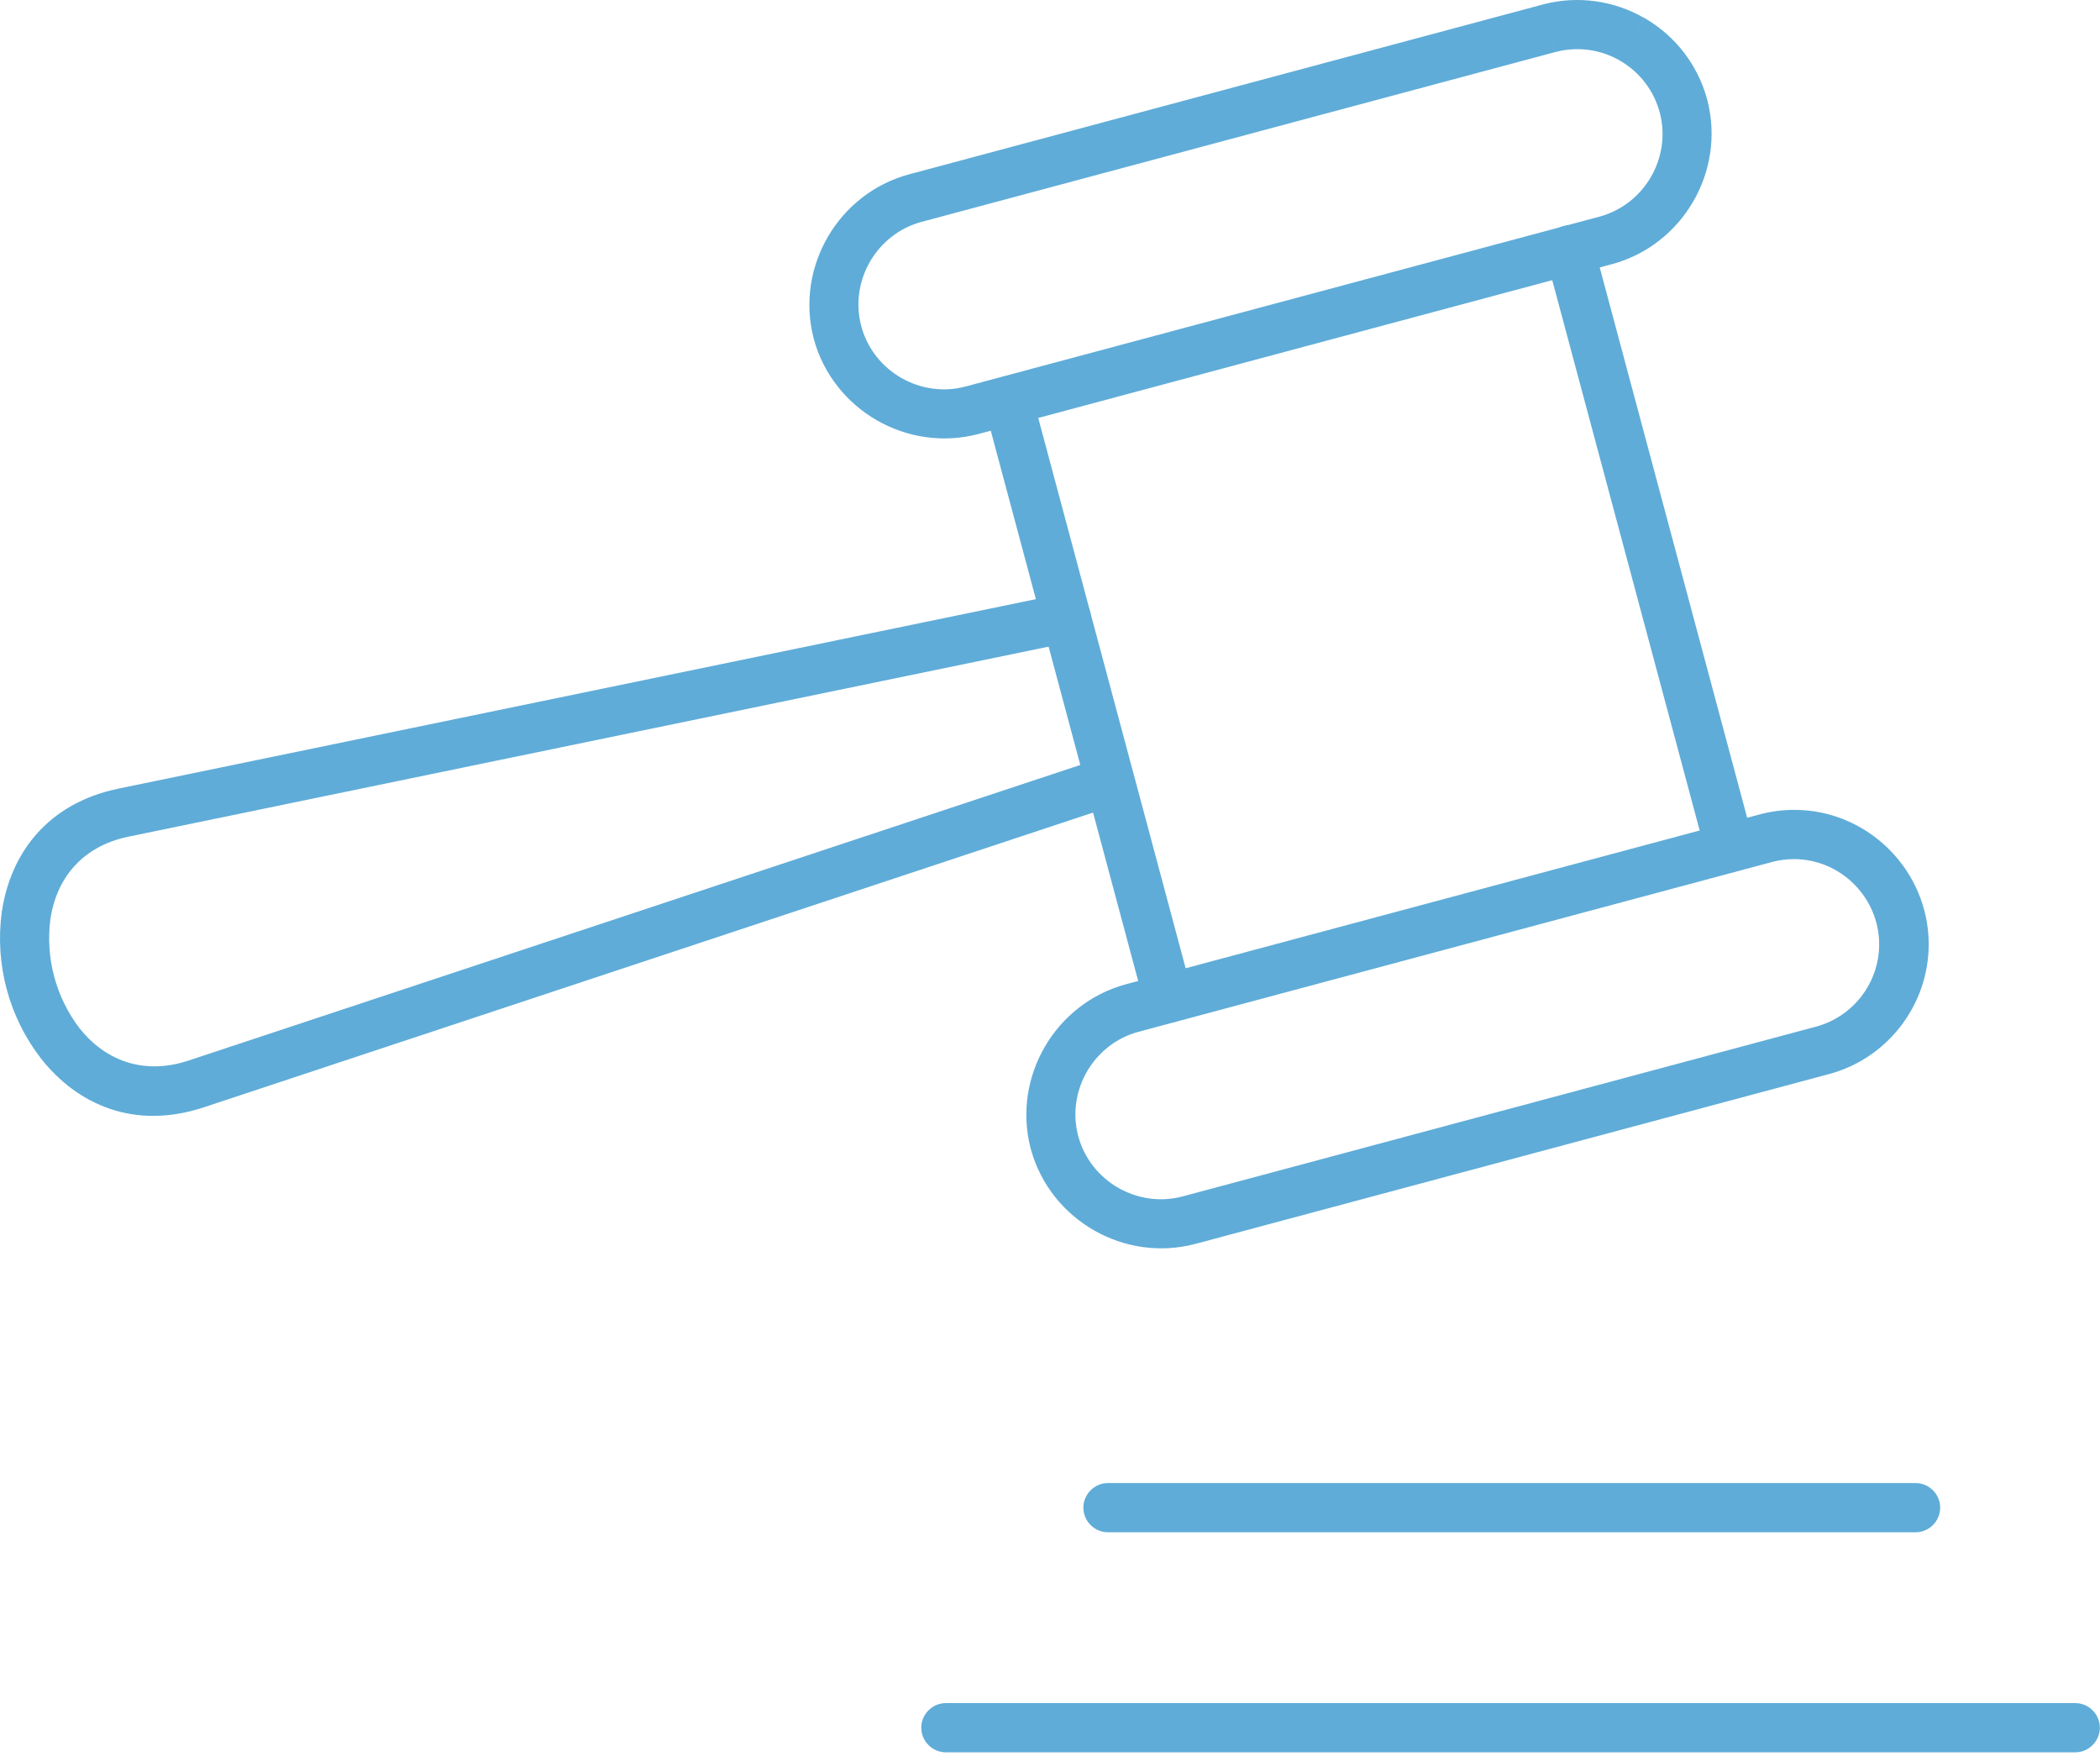
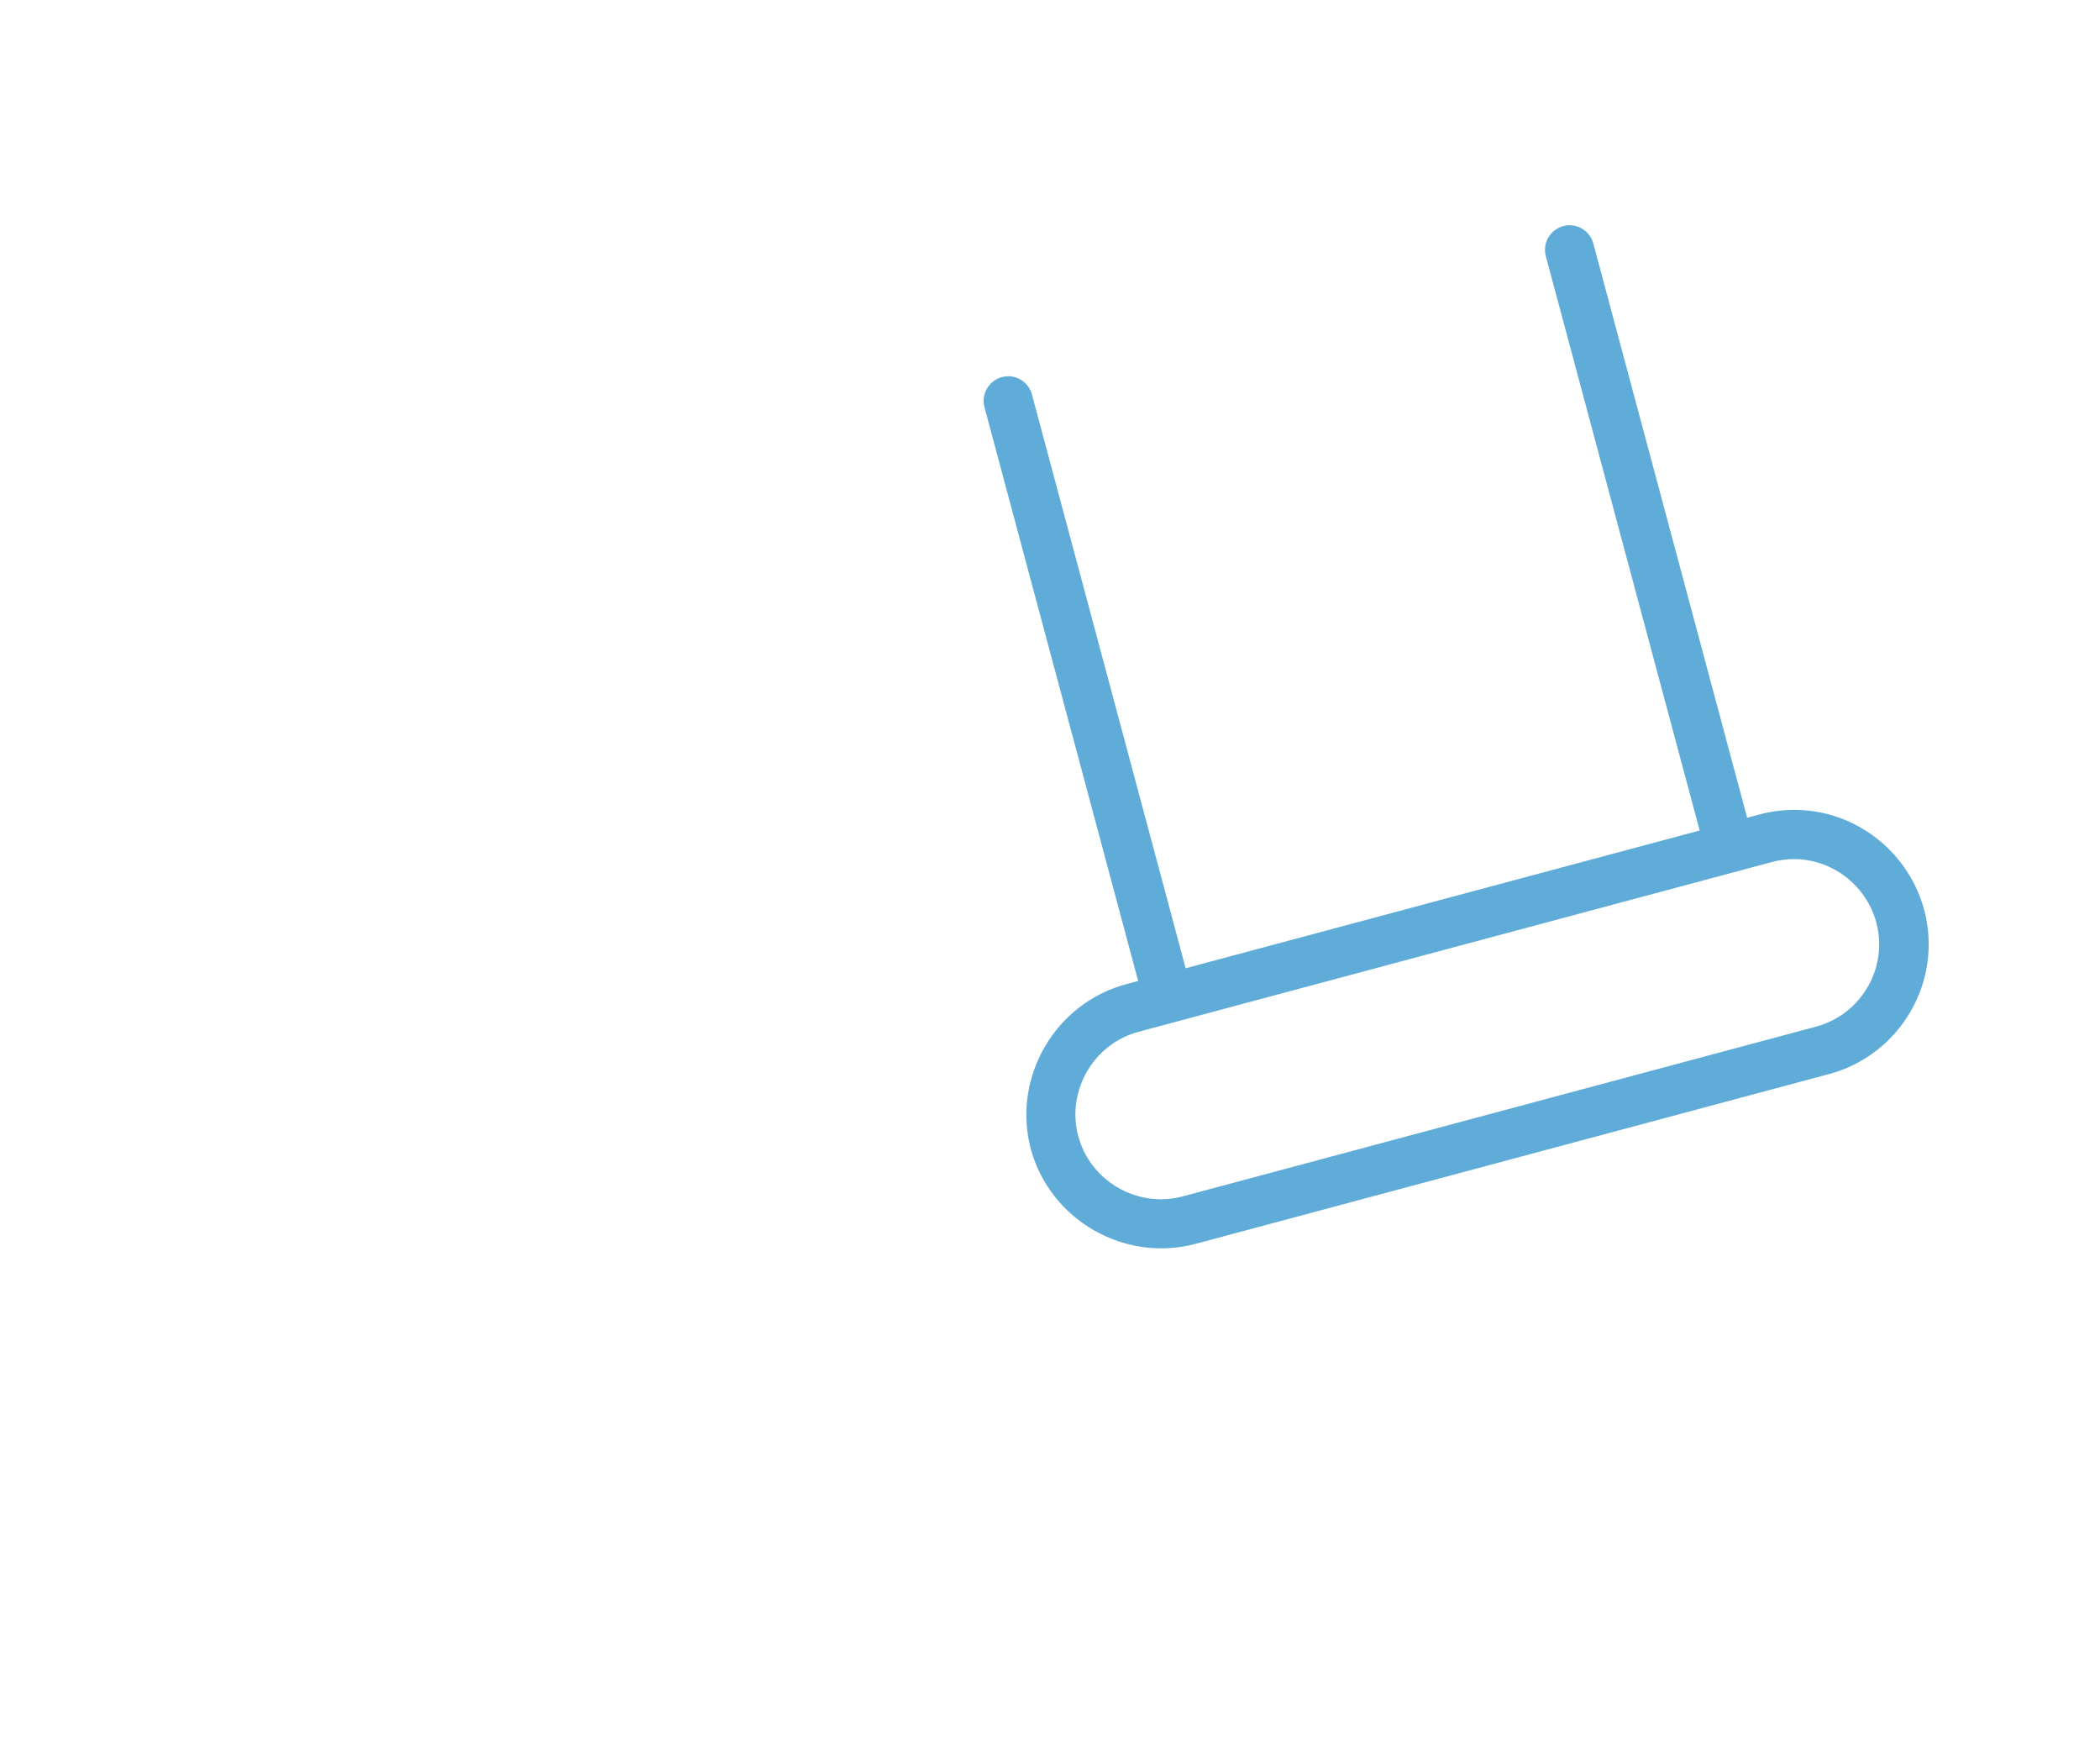
<svg xmlns="http://www.w3.org/2000/svg" width="100%" height="100%" viewBox="0 0 512 428" version="1.1" xml:space="preserve" style="fill-rule:evenodd;clip-rule:evenodd;stroke-linejoin:round;stroke-miterlimit:2;">
  <g transform="matrix(1,0,0,1,-0.024,-0.004)">
    <g transform="matrix(1,0,0,1,-194.011,-236.434)">
      <path id="Path_150" d="M582.517,295.852C581.841,293.209 579.44,291.345 576.712,291.345C573.425,291.345 570.72,294.05 570.72,297.337C570.72,297.881 570.794,298.422 570.94,298.946L609.984,444.659C610.704,447.242 613.074,449.042 615.756,449.042C619.043,449.042 621.748,446.337 621.748,443.05C621.748,442.549 621.685,442.05 621.561,441.565L582.517,295.852ZM473.084,481.341C473.804,483.924 476.174,485.724 478.856,485.724C482.143,485.724 484.848,483.019 484.848,479.732C484.848,479.231 484.785,478.732 484.661,478.247L445.617,332.534C444.897,329.951 442.527,328.151 439.845,328.151C436.558,328.151 433.853,330.856 433.853,334.143C433.853,334.644 433.916,335.143 434.04,335.628L473.084,481.341Z" style="fill:rgb(95,172,216);fill-rule:nonzero;" />
    </g>
    <g transform="matrix(1,0,0,1,-194.011,-236.434)">
-       <path id="Path_151" d="M415.615,278.949L569.822,237.631C570.044,237.558 570.269,237.498 570.498,237.451C578.779,235.338 587.568,236.559 594.959,240.851L591.983,246.03L594.983,240.83C595.12,240.909 595.252,240.992 595.383,241.079C602.587,245.352 607.877,252.238 610.149,260.3C610.235,260.549 610.304,260.804 610.356,261.063C614.7,278.328 604.274,296.146 587.095,300.817L432.564,342.231C415.215,346.808 397.159,336.381 392.45,319.068L392.442,319.068C392.411,318.952 392.384,318.835 392.361,318.72C388.002,301.45 398.428,283.618 415.616,278.946L415.615,278.949ZM571.689,243.333L573.236,249.122L418.709,290.522C407.821,293.46 401.203,304.743 403.951,315.68C404.01,315.865 404.06,316.054 404.102,316.247C407.195,327.092 418.571,333.55 429.469,330.647L584,289.248C594.883,286.309 601.501,275.034 598.76,264.099L598.674,263.808L598.683,263.808L600.144,263.417L604.469,262.258L598.68,263.805C597.284,258.607 593.914,254.154 589.291,251.397C589.191,251.345 589.085,251.291 588.984,251.232L588.991,251.22L588.984,251.22L588.99,251.209C584.311,248.502 578.754,247.729 573.514,249.056L573.245,249.135L573.245,249.127L572.732,247.209L571.695,243.34L571.689,243.333Z" style="fill:rgb(95,172,216);fill-rule:nonzero;" />
-     </g>
+       </g>
    <g transform="matrix(1,0,0,1,-194.011,-236.434)">
      <path id="Path_152" d="M468.513,476.366L623.039,434.96C625.803,434.22 628.652,433.845 631.513,433.845C649.483,433.845 664.27,448.631 664.27,466.601C664.27,481.382 654.265,494.418 639.988,498.242L485.461,539.648C468.247,544.189 450.312,533.967 445.445,516.842C445.369,516.616 445.307,516.385 445.26,516.151C440.896,498.878 451.323,481.04 468.514,476.366L468.513,476.366ZM626.133,446.537L471.607,487.943C460.716,490.882 454.097,502.17 456.85,513.11L456.93,513.383L456.922,513.383L454.2,514.111L451.135,514.932L456.924,513.385C459.892,524.379 471.362,530.999 482.366,528.068L636.893,486.662C645.9,484.203 652.194,475.959 652.194,466.623C652.194,455.227 642.817,445.85 631.421,445.85C629.636,445.85 627.859,446.08 626.133,446.534L626.133,446.537Z" style="fill:rgb(95,172,216);fill-rule:nonzero;" />
    </g>
    <g transform="matrix(1,0,0,1,-194.011,-236.434)">
-       <path id="Path_153" d="M466.556,432.51C468.909,431.643 470.482,429.388 470.482,426.88C470.482,423.588 467.773,420.88 464.482,420.88C463.914,420.88 463.35,420.96 462.805,421.119L239.994,494.955C228.588,498.732 219.31,494.526 213.432,487.084C207.645,479.501 205.088,469.927 206.323,460.468C207.693,451.083 213.61,442.805 225.344,440.38L455.222,392.917C457.996,392.351 460.007,389.889 460.007,387.057C460.007,383.777 457.307,381.077 454.027,381.077C453.625,381.077 453.224,381.118 452.831,381.198L222.953,428.661C205.383,432.292 196.519,444.705 194.465,458.782C192.75,471.484 196.208,484.357 204.057,494.49C212.875,505.653 226.744,511.976 243.746,506.346L466.556,432.51Z" style="fill:rgb(95,172,216);fill-rule:nonzero;" />
-     </g>
+       </g>
    <g transform="matrix(1,0,0,1,-194.011,-236.434)">
-       <path id="Path_154" d="M464.171,597.938C460.879,597.938 458.171,600.646 458.171,603.938C458.171,607.23 460.879,609.938 464.171,609.938L661.071,609.938C664.363,609.938 667.071,607.23 667.071,603.938C667.071,600.646 664.363,597.938 661.071,597.938L464.171,597.938Z" style="fill:rgb(95,172,216);fill-rule:nonzero;" />
-     </g>
+       </g>
    <g transform="matrix(1,0,0,1,-194.011,-236.434)">
-       <path id="Path_155" d="M424.65,651.573C421.358,651.573 418.65,654.281 418.65,657.573C418.65,660.865 421.358,663.573 424.65,663.573L700,663.573C703.292,663.573 706,660.865 706,657.573C706,654.281 703.292,651.573 700,651.573L424.65,651.573Z" style="fill:rgb(95,172,216);fill-rule:nonzero;" />
-     </g>
+       </g>
  </g>
</svg>